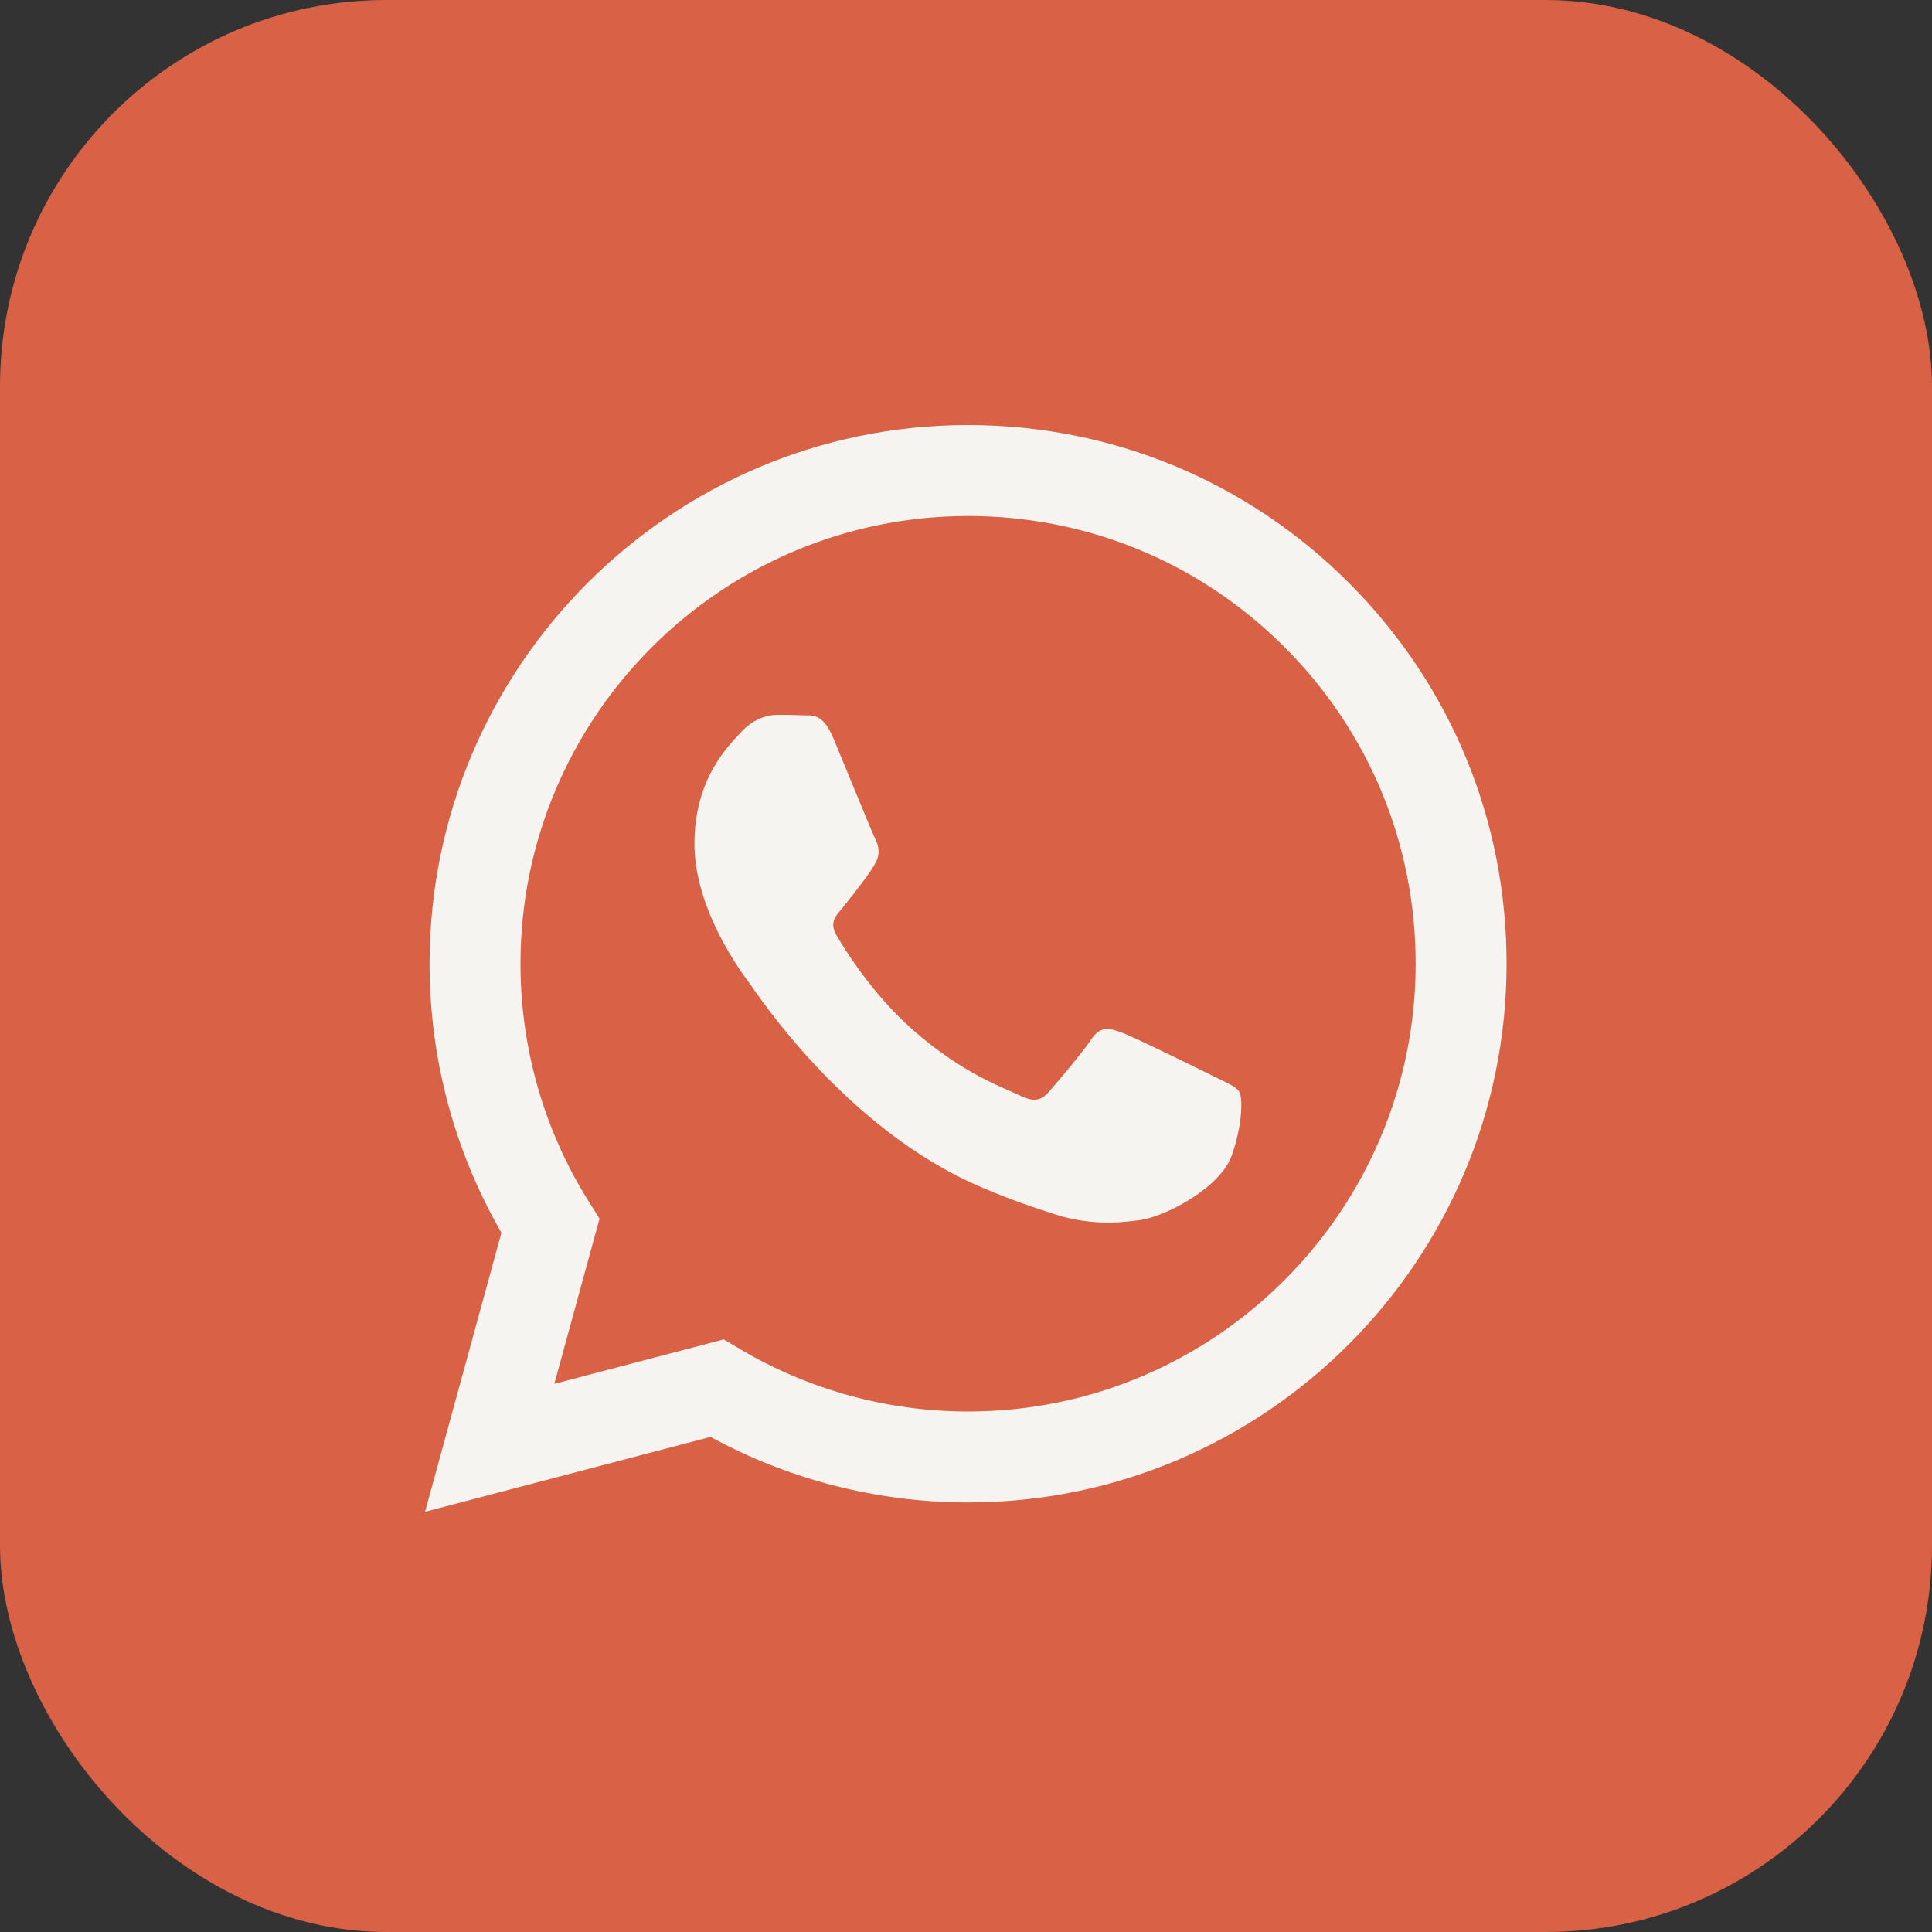
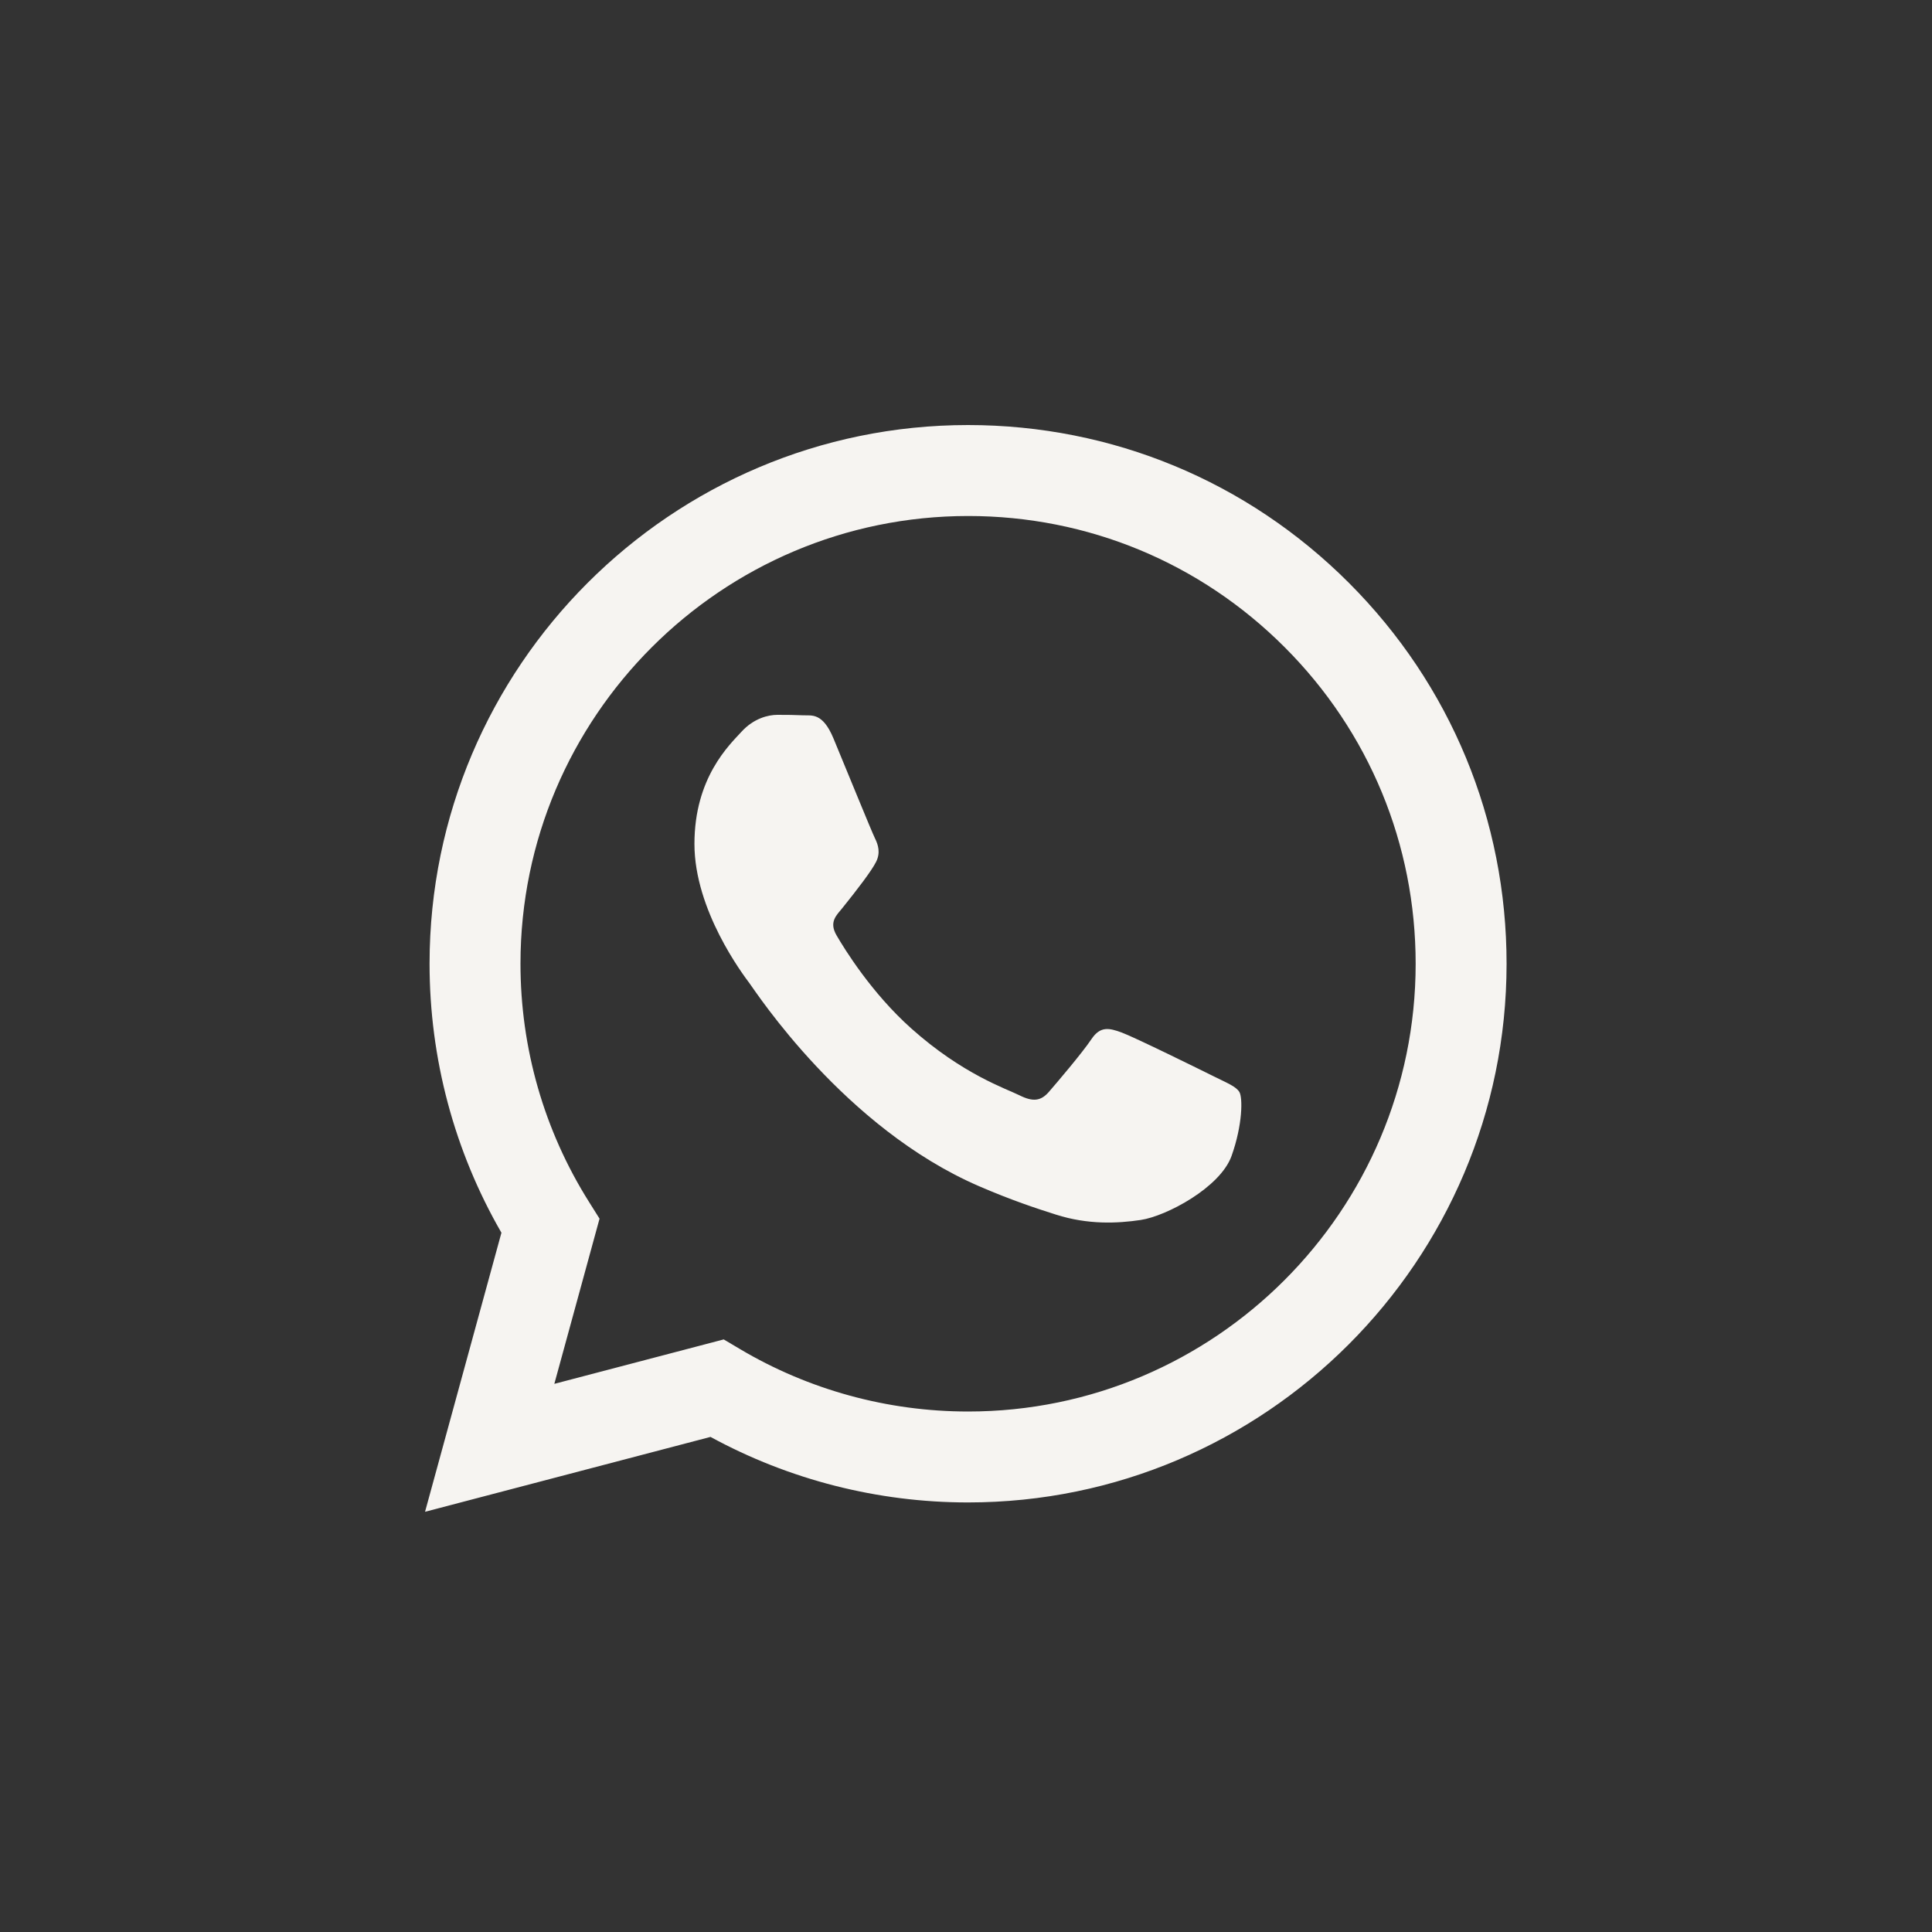
<svg xmlns="http://www.w3.org/2000/svg" width="50" height="50" viewBox="0 0 50 50" fill="none">
  <rect x="0" y="0" width="50" height="50" fill="#333333" stroke="none" />
-   <rect width="50" height="50" rx="10" fill="#D86146" />
  <path fill-rule="evenodd" clip-rule="evenodd" d="M34.912 15.087C32.281 12.453 28.782 11.002 25.054 11C17.372 11 11.12 17.252 11.117 24.936C11.116 27.392 11.758 29.79 12.977 31.903L11 39.125L18.388 37.187C20.424 38.297 22.716 38.883 25.048 38.883H25.054C32.735 38.883 38.987 32.631 38.99 24.947C38.992 21.223 37.544 17.721 34.912 15.087ZM25.054 36.53H25.049C22.97 36.529 20.932 35.97 19.153 34.915L18.73 34.664L14.346 35.814L15.516 31.539L15.241 31.101C14.081 29.257 13.469 27.125 13.47 24.936C13.472 18.55 18.669 13.354 25.058 13.354C28.152 13.355 31.061 14.561 33.248 16.751C35.435 18.94 36.638 21.851 36.637 24.946C36.635 31.333 31.439 36.53 25.054 36.53ZM31.408 27.854C31.059 27.68 29.347 26.837 29.028 26.721C28.709 26.605 28.477 26.547 28.245 26.895C28.012 27.244 27.345 28.028 27.142 28.261C26.939 28.493 26.736 28.522 26.387 28.348C26.039 28.174 24.917 27.806 23.587 26.619C22.552 25.696 21.853 24.556 21.65 24.207C21.447 23.858 21.648 23.688 21.803 23.497C22.18 23.028 22.557 22.538 22.673 22.305C22.789 22.073 22.731 21.87 22.644 21.695C22.557 21.521 21.861 19.807 21.57 19.11C21.288 18.431 21.001 18.523 20.787 18.512C20.584 18.502 20.352 18.5 20.119 18.5C19.887 18.5 19.51 18.587 19.191 18.936C18.872 19.284 17.972 20.127 17.972 21.841C17.972 23.555 19.22 25.21 19.394 25.443C19.568 25.675 21.85 29.193 25.343 30.701C26.174 31.06 26.822 31.274 27.328 31.434C28.162 31.7 28.921 31.662 29.521 31.573C30.191 31.472 31.581 30.73 31.872 29.917C32.162 29.103 32.162 28.406 32.075 28.261C31.988 28.116 31.756 28.028 31.408 27.854Z" fill="#F6F4F1" />
</svg>